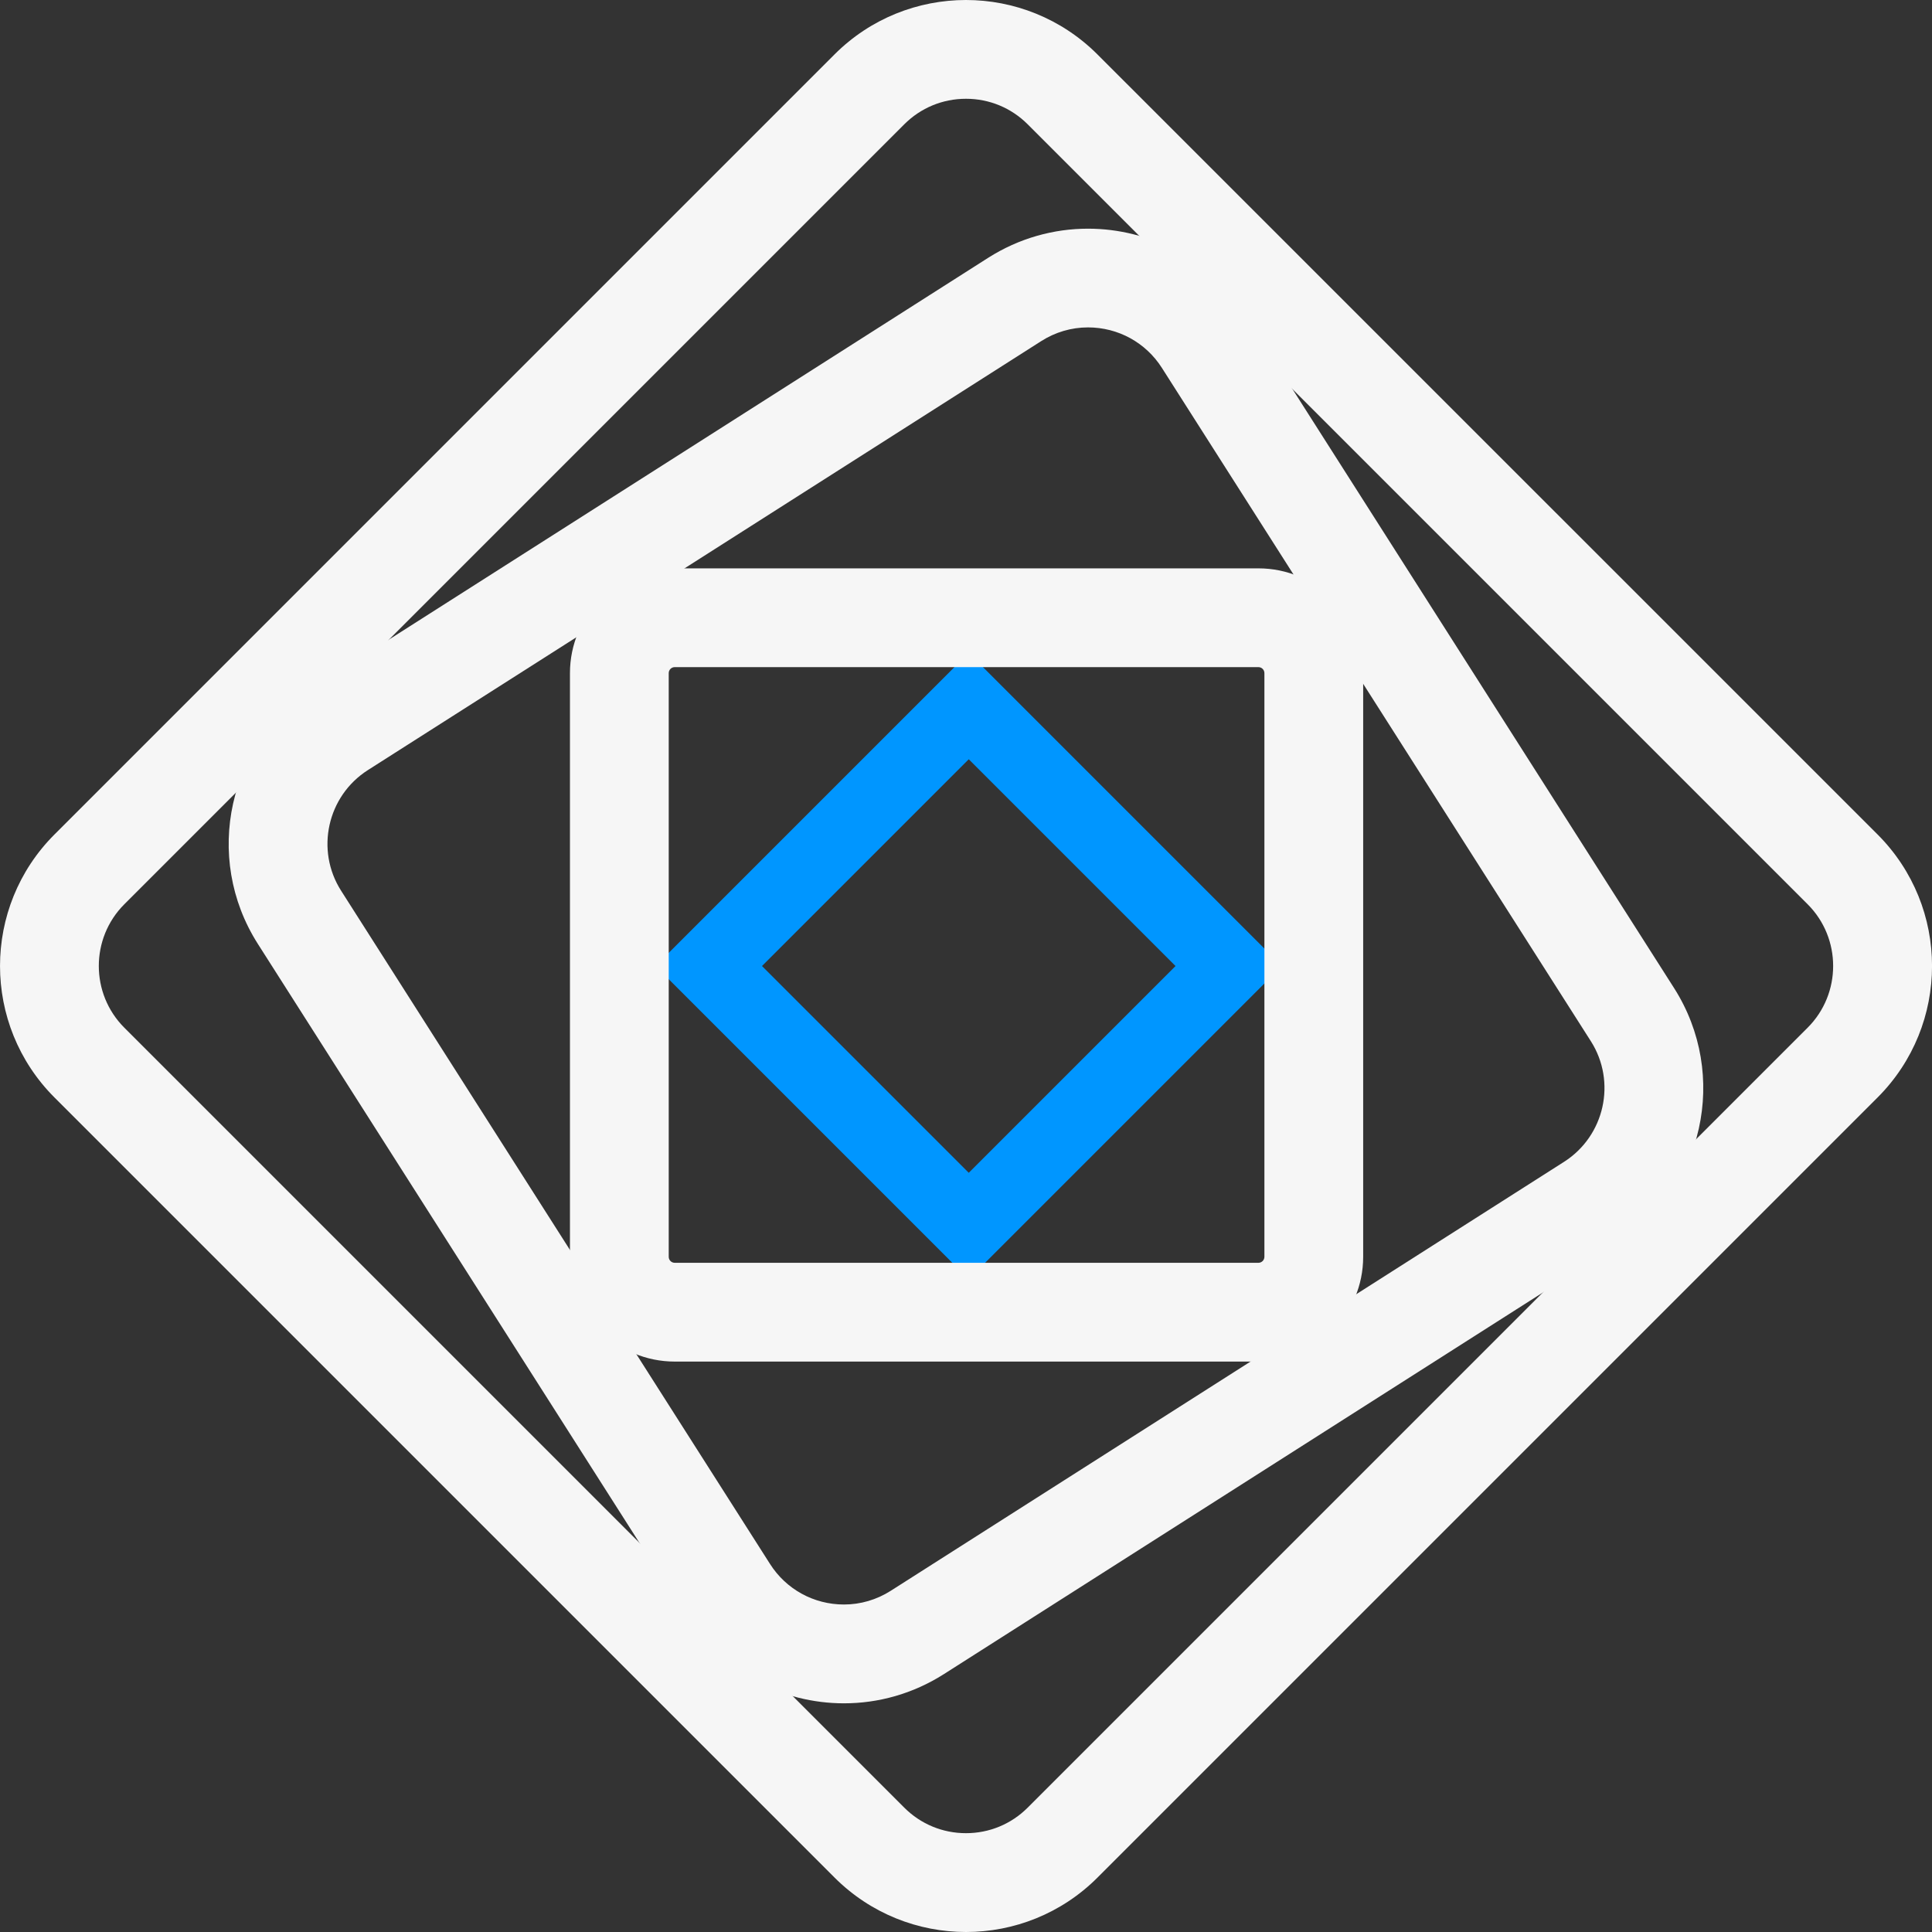
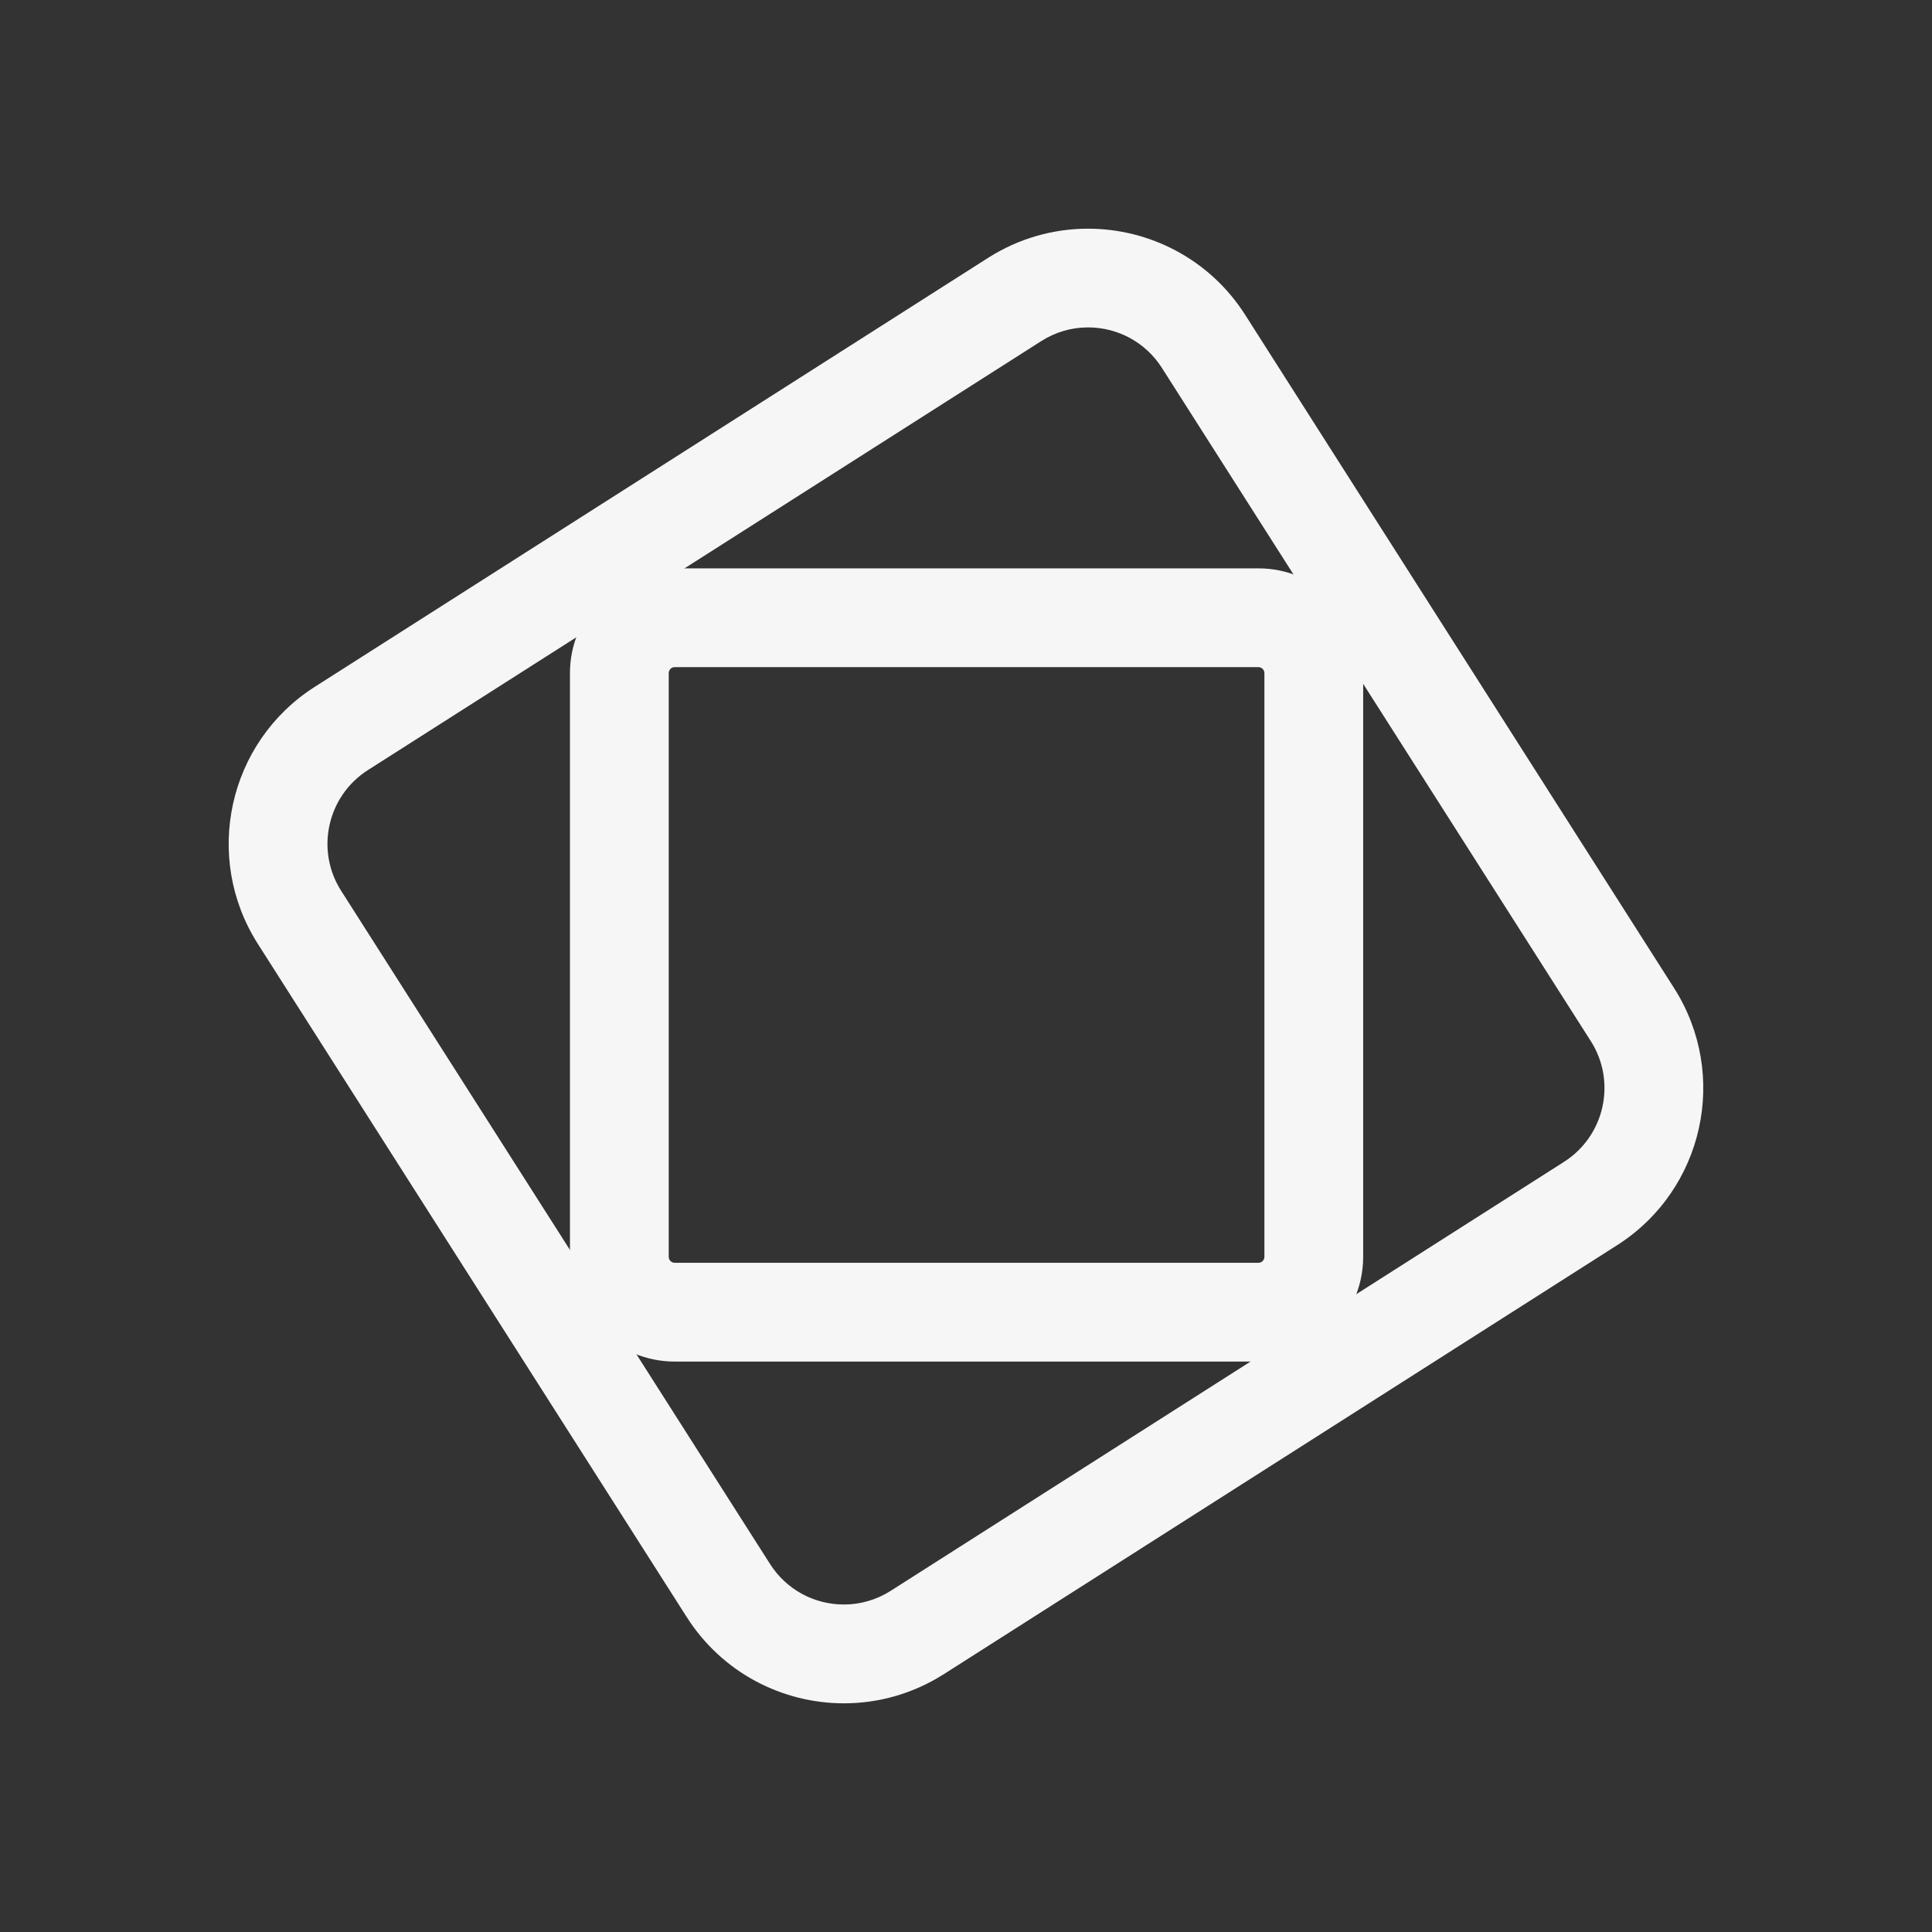
<svg xmlns="http://www.w3.org/2000/svg" id="Layer_2" data-name="Layer 2" viewBox="0 0 410.77 410.77">
  <rect x="0" y="0" width="410.77" height="410.77" fill="#333333" stroke="none" />
  <defs>
    <style>
      .cls-1 {
        fill: #f6f6f6;
      }

      .cls-2 {
        fill: #0096ff;
      }
    </style>
  </defs>
  <g id="Layer_1-2" data-name="Layer 1">
    <g>
-       <path class="cls-2" d="M205.97,161.43l43.96,43.96-43.96,43.96-43.96-43.96,43.96-43.96M205.97,140.49c-1.04,0-2.08.4-2.88,1.19l-63.71,63.71,66.58,66.58,66.58-66.58-63.71-63.71c-.79-.79-1.84-1.19-2.88-1.19h0Z" />
-       <path class="cls-1" d="M205.38,21c4.96,0,9.62,1.93,13.12,5.43l165.83,165.83c7.23,7.23,7.23,19.01,0,26.24l-165.83,165.83c-3.5,3.5-8.16,5.43-13.12,5.43s-9.62-1.93-13.12-5.43L26.43,218.5c-7.23-7.23-7.23-19.01,0-26.24L192.26,26.43c3.5-3.5,8.16-5.43,13.12-5.43M205.38,0c-10.12,0-20.25,3.86-27.97,11.59L11.59,177.41c-15.45,15.45-15.45,40.49,0,55.94l165.83,165.83c7.72,7.72,17.85,11.59,27.97,11.59s20.25-3.86,27.97-11.59l165.83-165.83c15.45-15.45,15.45-40.49,0-55.94L233.35,11.59c-7.72-7.72-17.85-11.59-27.97-11.59h0Z" />
      <path class="cls-1" d="M231.32,48.61v21c6.41,0,12.28,3.22,15.71,8.6l91.2,143.15c5.51,8.64,2.95,20.15-5.69,25.66l-143.15,91.2c-2.99,1.91-6.43,2.92-9.95,2.92-6.41,0-12.28-3.22-15.71-8.6l-91.2-143.15c-5.51-8.64-2.95-20.15,5.69-25.66l143.15-91.2c2.99-1.91,6.43-2.92,9.95-2.92v-21M231.32,48.62c-7.28,0-14.64,2.01-21.23,6.2l-143.15,91.2c-18.44,11.75-23.86,36.22-12.12,54.66l91.2,143.15c7.55,11.85,20.35,18.32,33.42,18.32,7.28,0,14.64-2.01,21.23-6.2l143.15-91.2c18.44-11.75,23.86-36.22,12.12-54.66l-91.2-143.15c-7.55-11.85-20.35-18.32-33.42-18.32h0Z" />
      <path class="cls-1" d="M267.55,141.84c.71,0,1.28.57,1.28,1.28v124.09c0,.71-.57,1.28-1.28,1.28h-124.09c-.71,0-1.28-.57-1.28-1.28v-124.09c0-.71.57-1.28,1.28-1.28h124.09M267.55,120.84h-124.09c-12.31,0-22.28,9.98-22.28,22.28v124.09c0,12.31,9.98,22.28,22.28,22.28h124.09c12.31,0,22.28-9.98,22.28-22.28v-124.09c0-12.31-9.98-22.28-22.28-22.28h0Z" />
    </g>
  </g>
</svg>